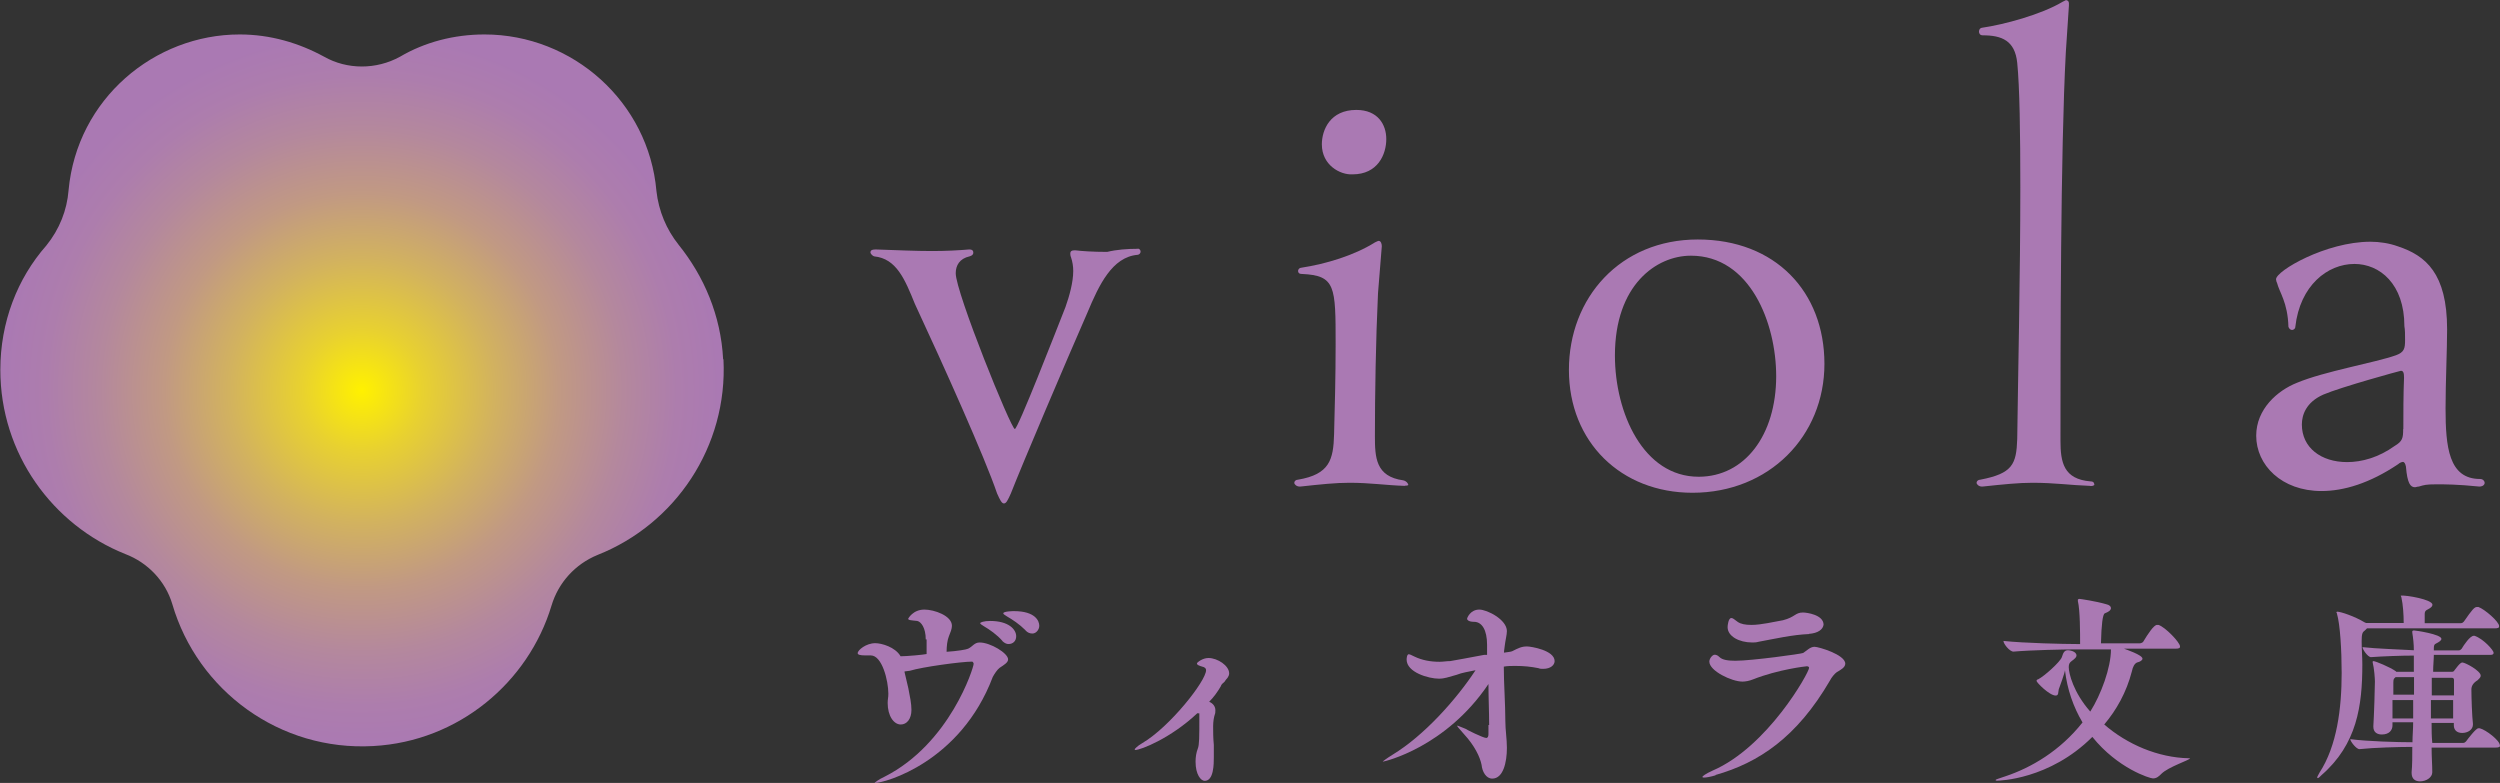
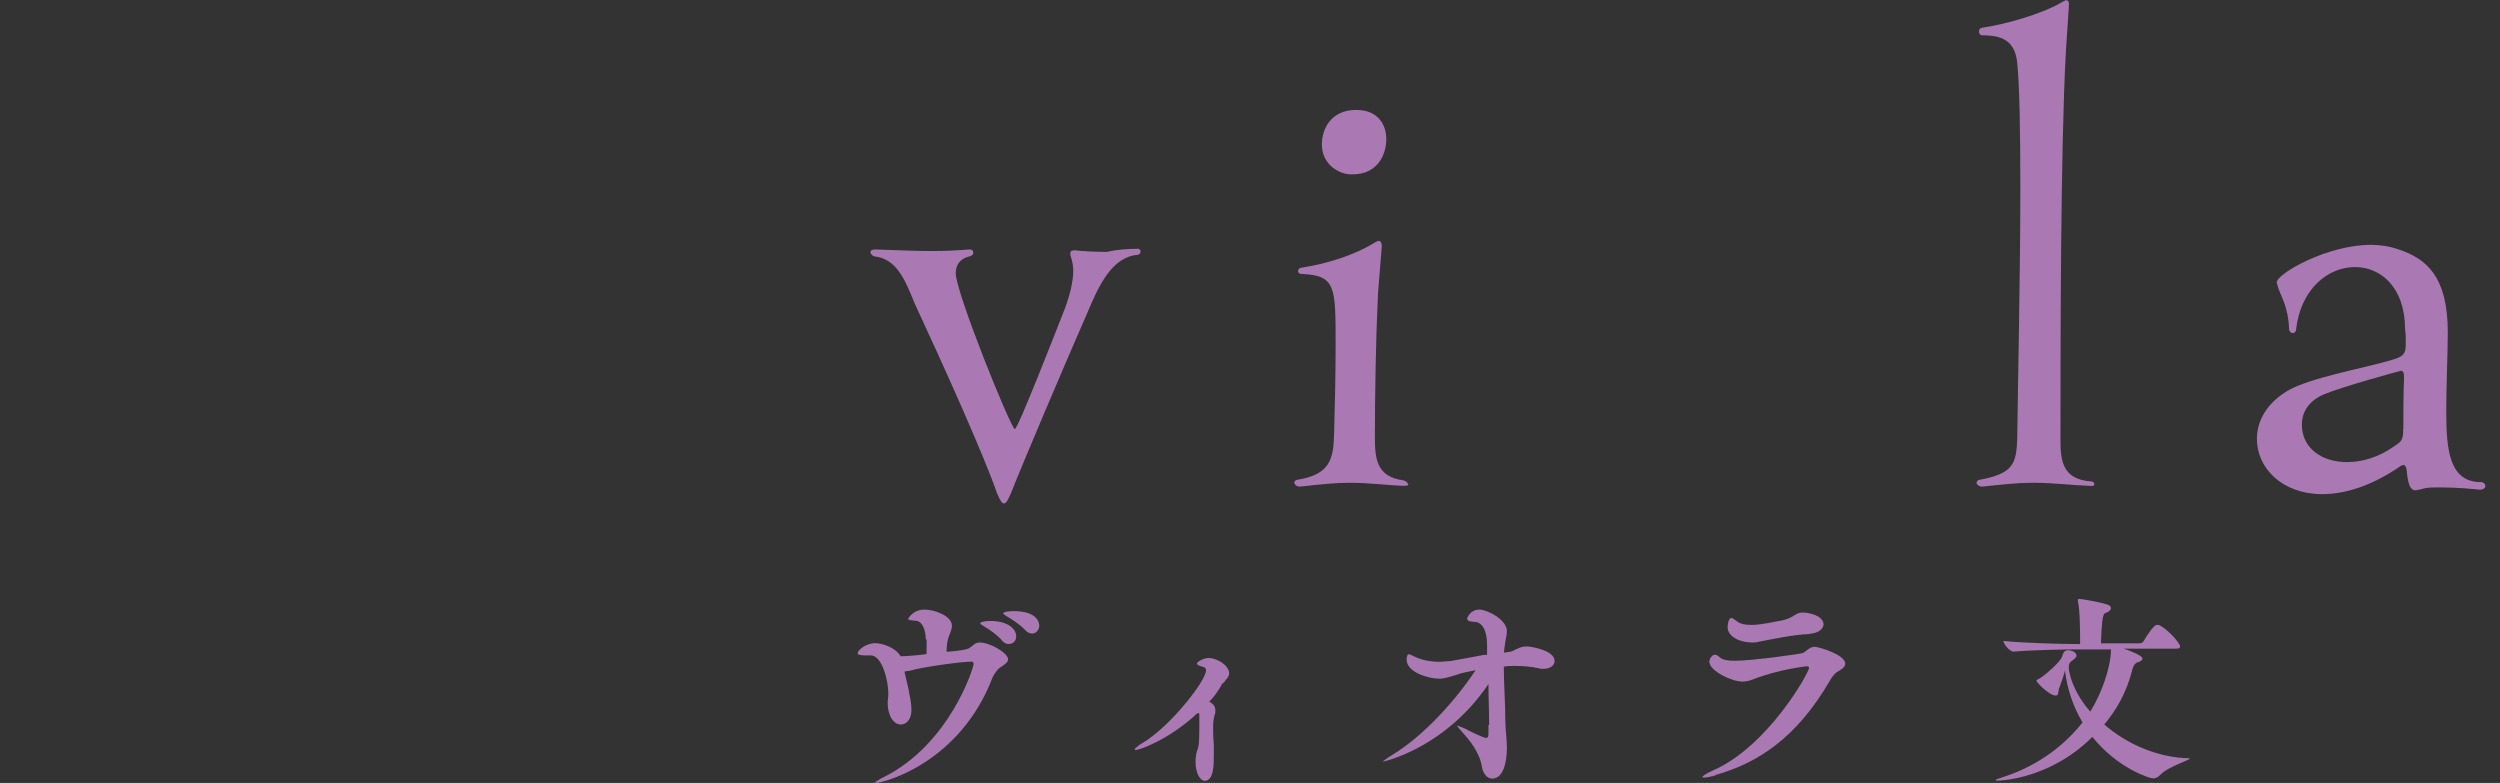
<svg xmlns="http://www.w3.org/2000/svg" id="a" data-name="レイヤー 1" viewBox="0 0 145.1 45.44">
  <rect x="0" y="0" width="145.1" height="45.44" fill="#333333" stroke="none" />
  <defs>
    <style>
      .c {
        fill: #aa79b3;
      }

      .c, .d {
        stroke-width: 0px;
      }

      .d {
        fill: url(#b);
      }
    </style>
    <radialGradient id="b" data-name="名称未設定グラデーション 2" cx="75.59" cy="150.56" fx="75.59" fy="150.56" r="26.03" gradientTransform="translate(-39.48 143.11) scale(.8 -.8)" gradientUnits="userSpaceOnUse">
      <stop offset="0" stop-color="#fff100" />
      <stop offset=".17" stop-color="#e8d130" />
      <stop offset=".37" stop-color="#d2b25f" />
      <stop offset=".55" stop-color="#c19983" />
      <stop offset=".73" stop-color="#b4889d" />
      <stop offset=".88" stop-color="#ad7dad" />
      <stop offset="1" stop-color="#aa79b3" />
    </radialGradient>
  </defs>
-   <path class="d" d="M41.97,20.85c-.13-2.54-1.11-4.81-2.58-6.64-.71-.89-1.16-1.96-1.29-3.12-.45-5.17-4.86-9.09-9.98-9.09-1.78,0-3.47.45-4.9,1.29-1.38.76-3.07.76-4.41,0-1.47-.8-3.12-1.29-4.9-1.29-4.95,0-9.44,3.74-9.93,9.04-.09,1.16-.53,2.27-1.29,3.21-1.69,1.92-2.67,4.45-2.67,7.22,0,4.86,3.03,9,7.26,10.69,1.29.49,2.32,1.56,2.72,2.9,1.47,5.03,6.24,8.55,11.67,8.24,4.95-.27,9-3.7,10.34-8.15.4-1.34,1.38-2.41,2.67-2.94,4.5-1.78,7.57-6.28,7.31-11.36Z" />
  <g>
    <g>
      <path class="c" d="M66.02,14.43c.13,0,.18.09.18.18s-.09.18-.18.18c-1.47.13-2.23,1.74-2.9,3.34-1.25,2.85-3.79,8.82-4.45,10.51-.18.4-.27.58-.4.58s-.22-.18-.4-.58c-.71-2.09-3.07-7.35-4.77-11-.58-1.43-1.07-2.63-2.36-2.76-.13-.04-.22-.18-.22-.22,0-.13.09-.18.27-.18h.09c1.16.04,2.27.09,3.21.09.8,0,1.56-.04,2.14-.09h.04c.18,0,.22.09.22.18,0,.13-.09.18-.22.22-.58.13-.8.53-.8.98,0,1.11,3.21,9.04,3.43,9.04.18,0,2.36-5.61,2.94-7.08.22-.62.45-1.43.45-2.09,0-.27-.04-.53-.13-.8-.04-.09-.04-.18-.04-.22,0-.13.09-.18.22-.18h.09c.31.04.98.09,1.83.09.53-.13,1.16-.18,1.78-.18h0Z" />
      <path class="c" d="M81.53,28.2c-1.16-.04-2-.18-3.21-.18-.8,0-1.65.09-2.85.22h-.04c-.18,0-.31-.13-.31-.22s.09-.18.22-.18c1.83-.31,2.05-1.16,2.09-2.63.04-1.43.09-3.39.09-5.21,0-3.39,0-4.01-1.96-4.1-.18,0-.22-.09-.22-.18s.09-.18.18-.18c1.43-.22,3.07-.71,4.28-1.47.09-.04.18-.09.22-.09.13,0,.18.18.18.31l-.22,2.72c-.13,2.72-.18,5.93-.18,8.29,0,1.25.04,2.36,1.65,2.58.18.04.27.18.27.22.04.04.04.09-.18.09h0ZM76.72,8.38c0-.85.49-2,2-2,1.25,0,1.74.85,1.74,1.69,0,.89-.49,2.05-1.96,2.05-.71.04-1.78-.53-1.78-1.74Z" />
-       <path class="c" d="M98.23,28.6c-4.14,0-7.17-2.94-7.17-7.13s2.98-7.57,7.48-7.57,7.35,3.03,7.35,7.22-3.21,7.48-7.66,7.48ZM103.09,21.83c0-3.07-1.51-6.99-4.95-6.99-2,0-4.41,1.69-4.41,5.79,0,3.34,1.65,7.04,4.86,7.04,2.67,0,4.5-2.41,4.5-5.84Z" />
      <path class="c" d="M121.31,28.2c-1.16-.04-2.05-.18-3.34-.18-.8,0-1.69.09-2.9.22h-.04c-.18,0-.31-.13-.31-.22s.09-.18.22-.18c1.87-.36,2.09-.89,2.14-2.36.04-3.3.18-9.53.18-14.61,0-3.12-.04-5.84-.18-7.22-.13-1.29-.89-1.6-2-1.6-.18,0-.22-.13-.22-.22,0-.13.09-.22.18-.22,1.25-.18,3.43-.76,4.68-1.51.09-.04.18-.09.18-.09.13,0,.18.09.18.18v.13l-.18,2.72c-.31,5.79-.31,17.06-.31,22.54,0,1.25.18,2.23,1.74,2.36.18,0,.22.09.22.18.04,0,0,.09-.22.09h0Z" />
-       <path class="c" d="M132.14,16.39s-.04-.13-.04-.18c0-.49,2.9-2.18,5.48-2.18.53,0,1.11.09,1.6.27,1.6.53,2.85,1.56,2.85,4.81,0,1.16-.09,3.07-.09,4.59,0,2.23.18,4.1,2,4.1.18,0,.27.13.27.22,0,.13-.13.22-.31.22-1.29-.13-2-.13-2.49-.13-.62,0-.71.04-1.02.13-.09,0-.18.04-.22.04-.27,0-.45-.22-.53-1.2-.04-.18-.09-.27-.18-.27-.04,0-.18.04-.27.13-1.65,1.11-3.16,1.56-4.45,1.56-2.32,0-3.79-1.51-3.79-3.21,0-1.56,1.25-2.63,2.36-3.07,1.6-.67,4.5-1.16,5.75-1.6.49-.18.53-.4.53-.89,0-.31,0-.58-.04-.8,0-2.45-1.43-3.61-2.9-3.61-1.56,0-3.16,1.25-3.43,3.65,0,.13-.13.18-.18.18-.13,0-.18-.09-.22-.18-.04-1.43-.53-2-.67-2.58ZM139.49,24.9c0-.94,0-2,.04-2.98,0-.27-.04-.4-.18-.4-.04,0-3.47.94-4.5,1.38-1.02.45-1.25,1.2-1.25,1.74,0,1.34,1.11,2.18,2.63,2.18.85,0,1.83-.27,2.76-.94.45-.27.49-.45.49-.98Z" />
+       <path class="c" d="M132.14,16.39c0-.49,2.9-2.18,5.48-2.18.53,0,1.11.09,1.6.27,1.6.53,2.85,1.56,2.85,4.81,0,1.16-.09,3.07-.09,4.59,0,2.23.18,4.1,2,4.1.18,0,.27.13.27.22,0,.13-.13.22-.31.22-1.29-.13-2-.13-2.49-.13-.62,0-.71.04-1.02.13-.09,0-.18.04-.22.04-.27,0-.45-.22-.53-1.2-.04-.18-.09-.27-.18-.27-.04,0-.18.04-.27.13-1.65,1.11-3.16,1.56-4.45,1.56-2.32,0-3.79-1.51-3.79-3.21,0-1.56,1.25-2.63,2.36-3.07,1.6-.67,4.5-1.16,5.75-1.6.49-.18.53-.4.53-.89,0-.31,0-.58-.04-.8,0-2.45-1.43-3.61-2.9-3.61-1.56,0-3.16,1.25-3.43,3.65,0,.13-.13.18-.18.18-.13,0-.18-.09-.22-.18-.04-1.43-.53-2-.67-2.58ZM139.49,24.9c0-.94,0-2,.04-2.98,0-.27-.04-.4-.18-.4-.04,0-3.47.94-4.5,1.38-1.02.45-1.25,1.2-1.25,1.74,0,1.34,1.11,2.18,2.63,2.18.85,0,1.83-.27,2.76-.94.45-.27.49-.45.49-.98Z" />
    </g>
    <g>
      <path class="c" d="M53.73,37.11c0-.67-.27-1.02-.49-1.07-.36-.04-.53-.04-.53-.13,0,0,.27-.53.94-.53.58,0,1.6.36,1.6.94,0,.18-.09.4-.18.62s-.13.58-.13.89c.62-.04,1.16-.13,1.25-.18.27-.13.36-.36.67-.36.62,0,1.65.62,1.65.98,0,.18-.22.31-.49.49-.13.09-.31.36-.4.53-1.87,4.95-6.28,6.15-6.82,6.15h-.04s.18-.18.58-.36c3.79-1.92,5.17-6.33,5.17-6.55,0-.04-.04-.13-.09-.13-.62,0-2.9.31-3.61.53l-.31.04v.04l.22.94c.09.45.18.89.18,1.25,0,.53-.27.85-.62.85-.4,0-.76-.49-.76-1.25,0-.22.04-.31.04-.53,0-.76-.36-2.23-1.02-2.23h-.31c-.31,0-.45-.04-.45-.13,0-.18.49-.58,1.02-.58.36,0,1.16.22,1.47.76.36,0,1.34-.09,1.51-.13v-.85h-.04ZM58.18,37.2c-.31-.36-.76-.67-1.07-.85-.13-.09-.22-.13-.22-.18s.22-.13.58-.13c1.07,0,1.51.49,1.51.89,0,.27-.18.45-.45.45-.09,0-.22-.04-.36-.18ZM59.52,36.58c-.36-.36-.76-.62-1.07-.8-.13-.09-.22-.13-.22-.18,0-.13.62-.13.62-.13,1.25,0,1.47.58,1.47.85,0,.22-.18.45-.4.45-.13,0-.27-.04-.4-.18Z" />
      <path class="c" d="M69.5,41.39c-1.56,1.47-3.3,2.14-3.61,2.14t-.04-.04s.13-.18.45-.36c1.6-.94,3.7-3.61,3.7-4.23,0-.09-.04-.13-.13-.18-.31-.09-.4-.13-.4-.22,0-.04.31-.31.67-.31.53,0,1.2.45,1.2.89,0,.04,0,.18-.18.36l-.09.13c-.09.09-.18.13-.22.27-.18.31-.4.62-.67.89.22.09.36.27.36.49,0,.09,0,.18-.04.27-.04.13-.09.36-.09.67s0,.67.04,1.07v.71c0,.4,0,1.38-.53,1.38-.22,0-.53-.36-.53-1.11,0-.27.04-.53.13-.76s.09-.62.09-1.92v-.13h-.09Z" />
      <path class="c" d="M86.43,42.06c0-.76-.04-1.56-.04-2.36-2.49,3.7-6.06,4.5-6.1,4.5h-.04s.22-.18.58-.4c1.83-1.11,3.7-3.21,4.81-4.9-.4.09-.76.13-1.11.27-.49.13-.67.22-1.02.22-.58,0-1.87-.36-1.87-1.11,0,0,0-.31.13-.31.04,0,.13.04.31.13.45.22.94.31,1.47.31.22,0,.4-.04.62-.04.22-.04,1.25-.22,1.96-.36h.18v-.58c0-.89-.31-1.34-.76-1.34-.27,0-.4-.09-.4-.18,0-.04.18-.53.71-.53.45,0,1.6.58,1.6,1.25,0,.22-.09.53-.13.89,0,.09-.04.22-.04.36.22-.04.4-.04.49-.09.36-.18.53-.27.85-.27.22,0,1.6.22,1.6.85,0,.22-.22.45-.67.45-.09,0-.18,0-.27-.04-.45-.09-.85-.13-1.34-.13-.22,0-.45,0-.67.04,0,.98.09,2.18.09,3.16,0,.53.09,1.02.09,1.56,0,.85-.22,1.78-.85,1.78-.36,0-.58-.4-.62-.8-.09-.45-.4-1.11-1.02-1.78-.27-.31-.4-.45-.4-.49h.04s.22.09.45.18c.04.04,1.02.53,1.2.53.09,0,.13-.09.13-.22v-.53h.04Z" />
      <path class="c" d="M99.57,45c-.31.09-.53.13-.67.13-.04,0-.09,0-.09-.04s.18-.18.58-.36c3.21-1.38,5.61-5.7,5.61-5.97,0-.04-.04-.09-.13-.09-.04,0-1.65.18-3.12.76-.22.09-.45.13-.62.13-.62,0-1.92-.62-1.92-1.16,0-.18.18-.4.31-.4.09,0,.18.04.27.13.18.18.53.22.94.22.94,0,3.83-.4,3.92-.45.22-.13.4-.36.67-.36.22,0,1.78.45,1.78.98,0,.22-.27.36-.49.49-.13.09-.31.31-.4.49-1.92,3.3-4.14,4.77-6.64,5.48ZM105,36.8c-.98.04-1.96.27-2.94.45-.13.04-.27.04-.36.04-.76,0-1.43-.36-1.43-.89,0-.09.04-.53.22-.53.09,0,.18.09.36.22.18.13.45.18.8.18.58,0,1.29-.18,1.83-.27.71-.18.71-.45,1.16-.45.22,0,1.2.13,1.2.71-.04.27-.31.49-.85.53Z" />
      <path class="c" d="M127.1,44.02c0,.09-1.25.49-1.65.89-.13.13-.27.27-.49.27-.18,0-2.05-.58-3.52-2.41-2.49,2.49-5.44,2.54-5.52,2.54s-.09,0-.09-.04.22-.09.58-.22c1.47-.49,3.16-1.47,4.46-3.12-.53-.89-.89-1.92-1.02-3.03,0,.13-.31.98-.36,1.11-.04.18,0,.36-.18.36-.36,0-1.11-.76-1.11-.85,0-.04.04-.09.09-.09.36-.18,1.29-1.02,1.38-1.29.09-.31.18-.4.36-.4.04,0,.49.04.49.31,0,.09-.09.18-.27.31-.13.09-.18.18-.18.36,0,.36.27,1.47,1.25,2.58.62-.98,1.2-2.54,1.2-3.61h-2.05c-.67,0-2.58.04-3.61.13h0c-.22,0-.58-.45-.58-.62,1.2.13,3.56.18,4.23.18h.22c0-.62,0-1.96-.13-2.49v-.09s.04-.04.09-.04.94.13,1.56.31c.18.04.27.13.27.22,0,.13-.13.22-.36.31q-.18.09-.22,1.74h2.23c.09,0,.18-.04.22-.09.27-.45.62-.98.8-.98h.09c.4.13,1.25,1.02,1.25,1.25,0,.09-.04.13-.27.13h-2.98c.09.04,1.07.36,1.07.58,0,.09-.13.18-.31.22q-.22.09-.31.53c-.31,1.2-.89,2.23-1.6,3.07,1.34,1.16,3.12,1.92,4.9,1.96h.09Z" />
-       <path class="c" d="M139.35,34.57s.04,0,0,0c.27-.04,1.83.22,1.83.53,0,.09-.09.18-.27.27-.09.04-.18.09-.18.27v.53h2.09c.09,0,.13-.04.18-.09.49-.71.62-.85.76-.85h.09c.36.13,1.2.85,1.2,1.11,0,.09-.04.13-.27.13h-7.4l-.13.13c-.13.09-.18.18-.18.62s.04.89.04,1.34c0,2.41-.31,4.63-2.36,6.42-.09.09-.18.18-.22.18,0,0-.04,0-.04-.04s.04-.09.13-.27c1.02-1.56,1.29-3.74,1.29-5.79,0-1.34-.09-2.81-.27-3.43,0-.04-.04-.09-.04-.09t.04-.04c.22,0,1.02.27,1.6.62l.09.04h2.18c0-.49-.04-1.07-.13-1.47,0-.04-.04-.09-.04-.13ZM145.1,43.26c0,.09-.04.13-.27.13h-3.7c0,.53.04,1.02.04,1.43h0c0,.31-.36.53-.71.53-.27,0-.49-.13-.49-.49v-.04c.04-.4.04-.94.04-1.47-.76,0-2.23.04-3.07.13h0c-.18,0-.53-.45-.53-.58.98.13,2.76.18,3.61.18,0-.36.04-.76.04-1.16h-1.2v.18c0,.27-.18.53-.62.53-.27,0-.49-.13-.49-.45v-.04c.04-.62.09-2.23.09-2.58,0-.18-.04-.76-.13-1.11v-.04s0-.04.04-.04c.13,0,.98.36,1.29.58l.04.04h1.02v-.94c-.76,0-1.78.04-2.49.09h0c-.18,0-.49-.45-.49-.58.8.09,2.09.13,2.98.18,0-.36-.04-.71-.09-1.02v-.09s.04-.04.09-.04c.09,0,1.6.22,1.6.49,0,.09-.13.18-.31.27-.09.04-.13.09-.13.27v.13h1.43c.09,0,.13-.04.18-.09.13-.22.49-.76.71-.76h.04c.53.18,1.11.85,1.11.98,0,.09-.04.13-.22.13h-3.25c0,.27-.04.58-.04.98h1.11s.09,0,.13-.09c.04-.04.31-.45.45-.45.18,0,1.07.49,1.07.76,0,.09-.04.13-.18.27q-.36.22-.36.53c0,.49.04,1.6.09,2v.04c0,.31-.31.49-.62.49-.27,0-.49-.13-.49-.45v-.13h-1.29c0,.4,0,.76.04,1.16h1.78c.09,0,.13-.04.18-.09.13-.18.58-.76.71-.76h.09c.36.09,1.16.71,1.16.98ZM138.86,40.63v1.07h1.2v-1.07h-1.2ZM140.11,40.32v-1.02h-1.07l-.09.09s-.04.04-.04.22v.71h1.2ZM142.43,40.32v-.85c0-.13-.09-.13-.13-.13h-1.16v1.02h1.29v-.04ZM141.09,40.63v1.07h1.29v-1.07h-1.29Z" />
    </g>
  </g>
</svg>